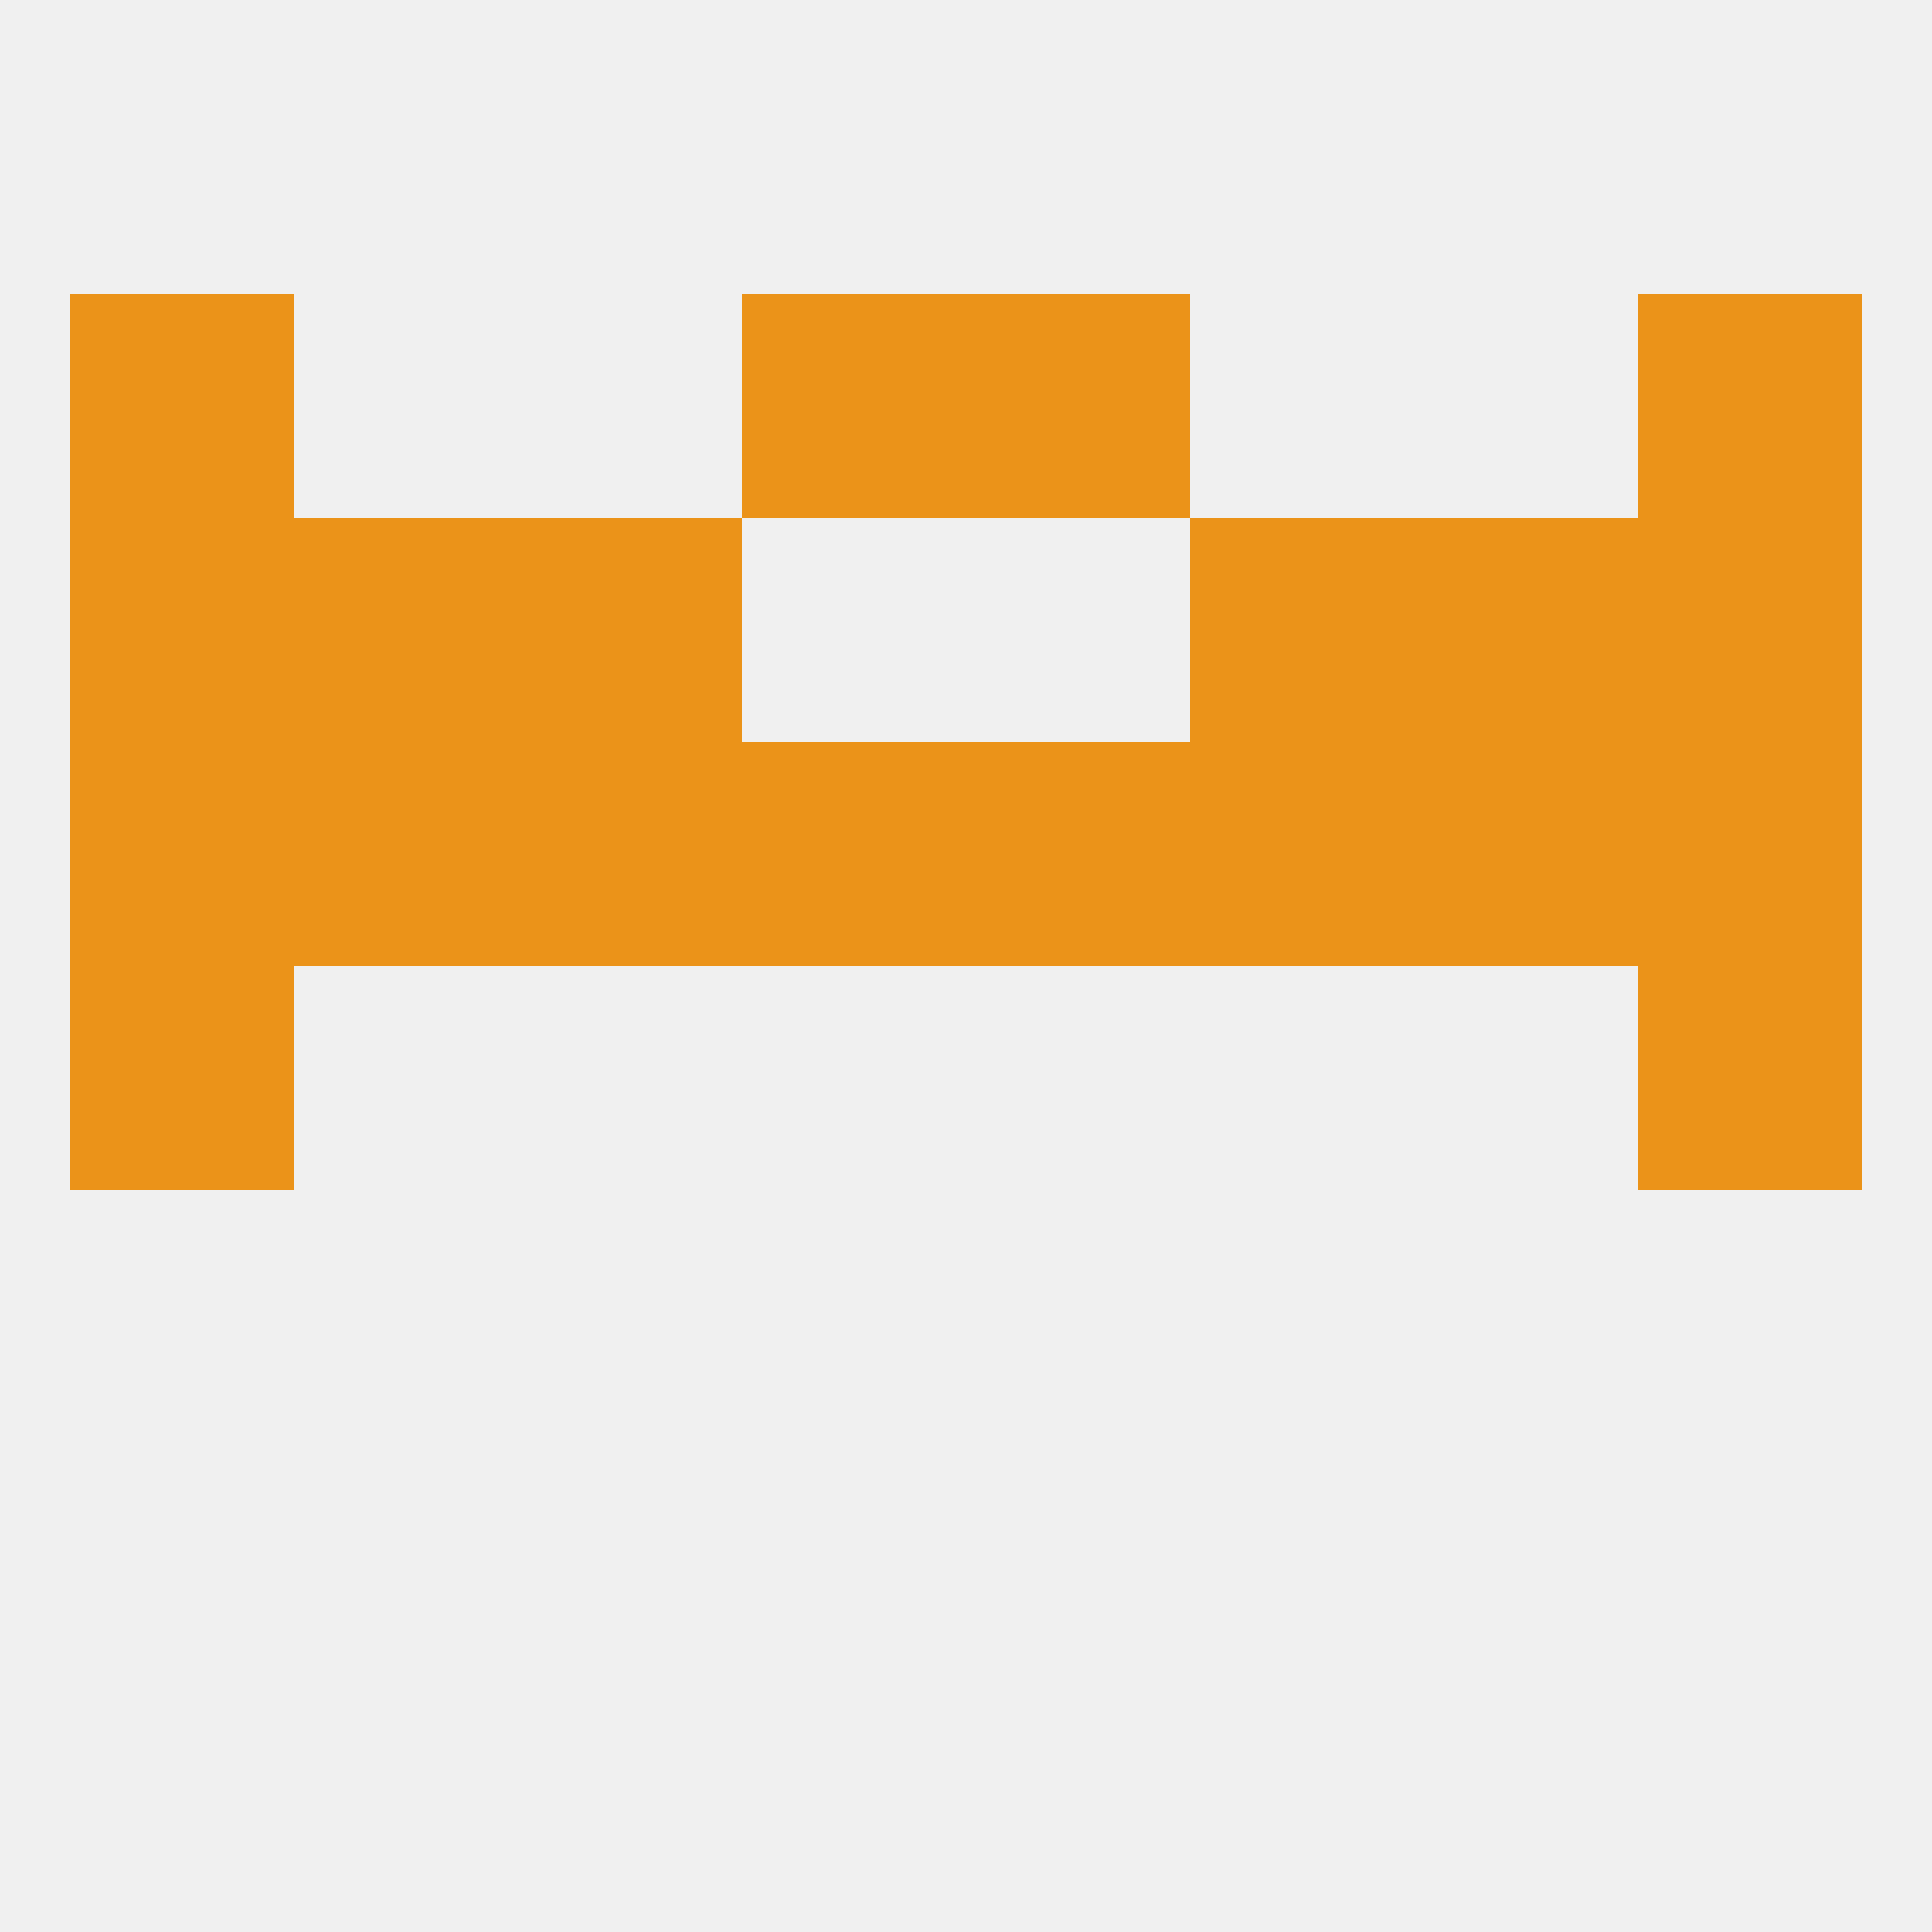
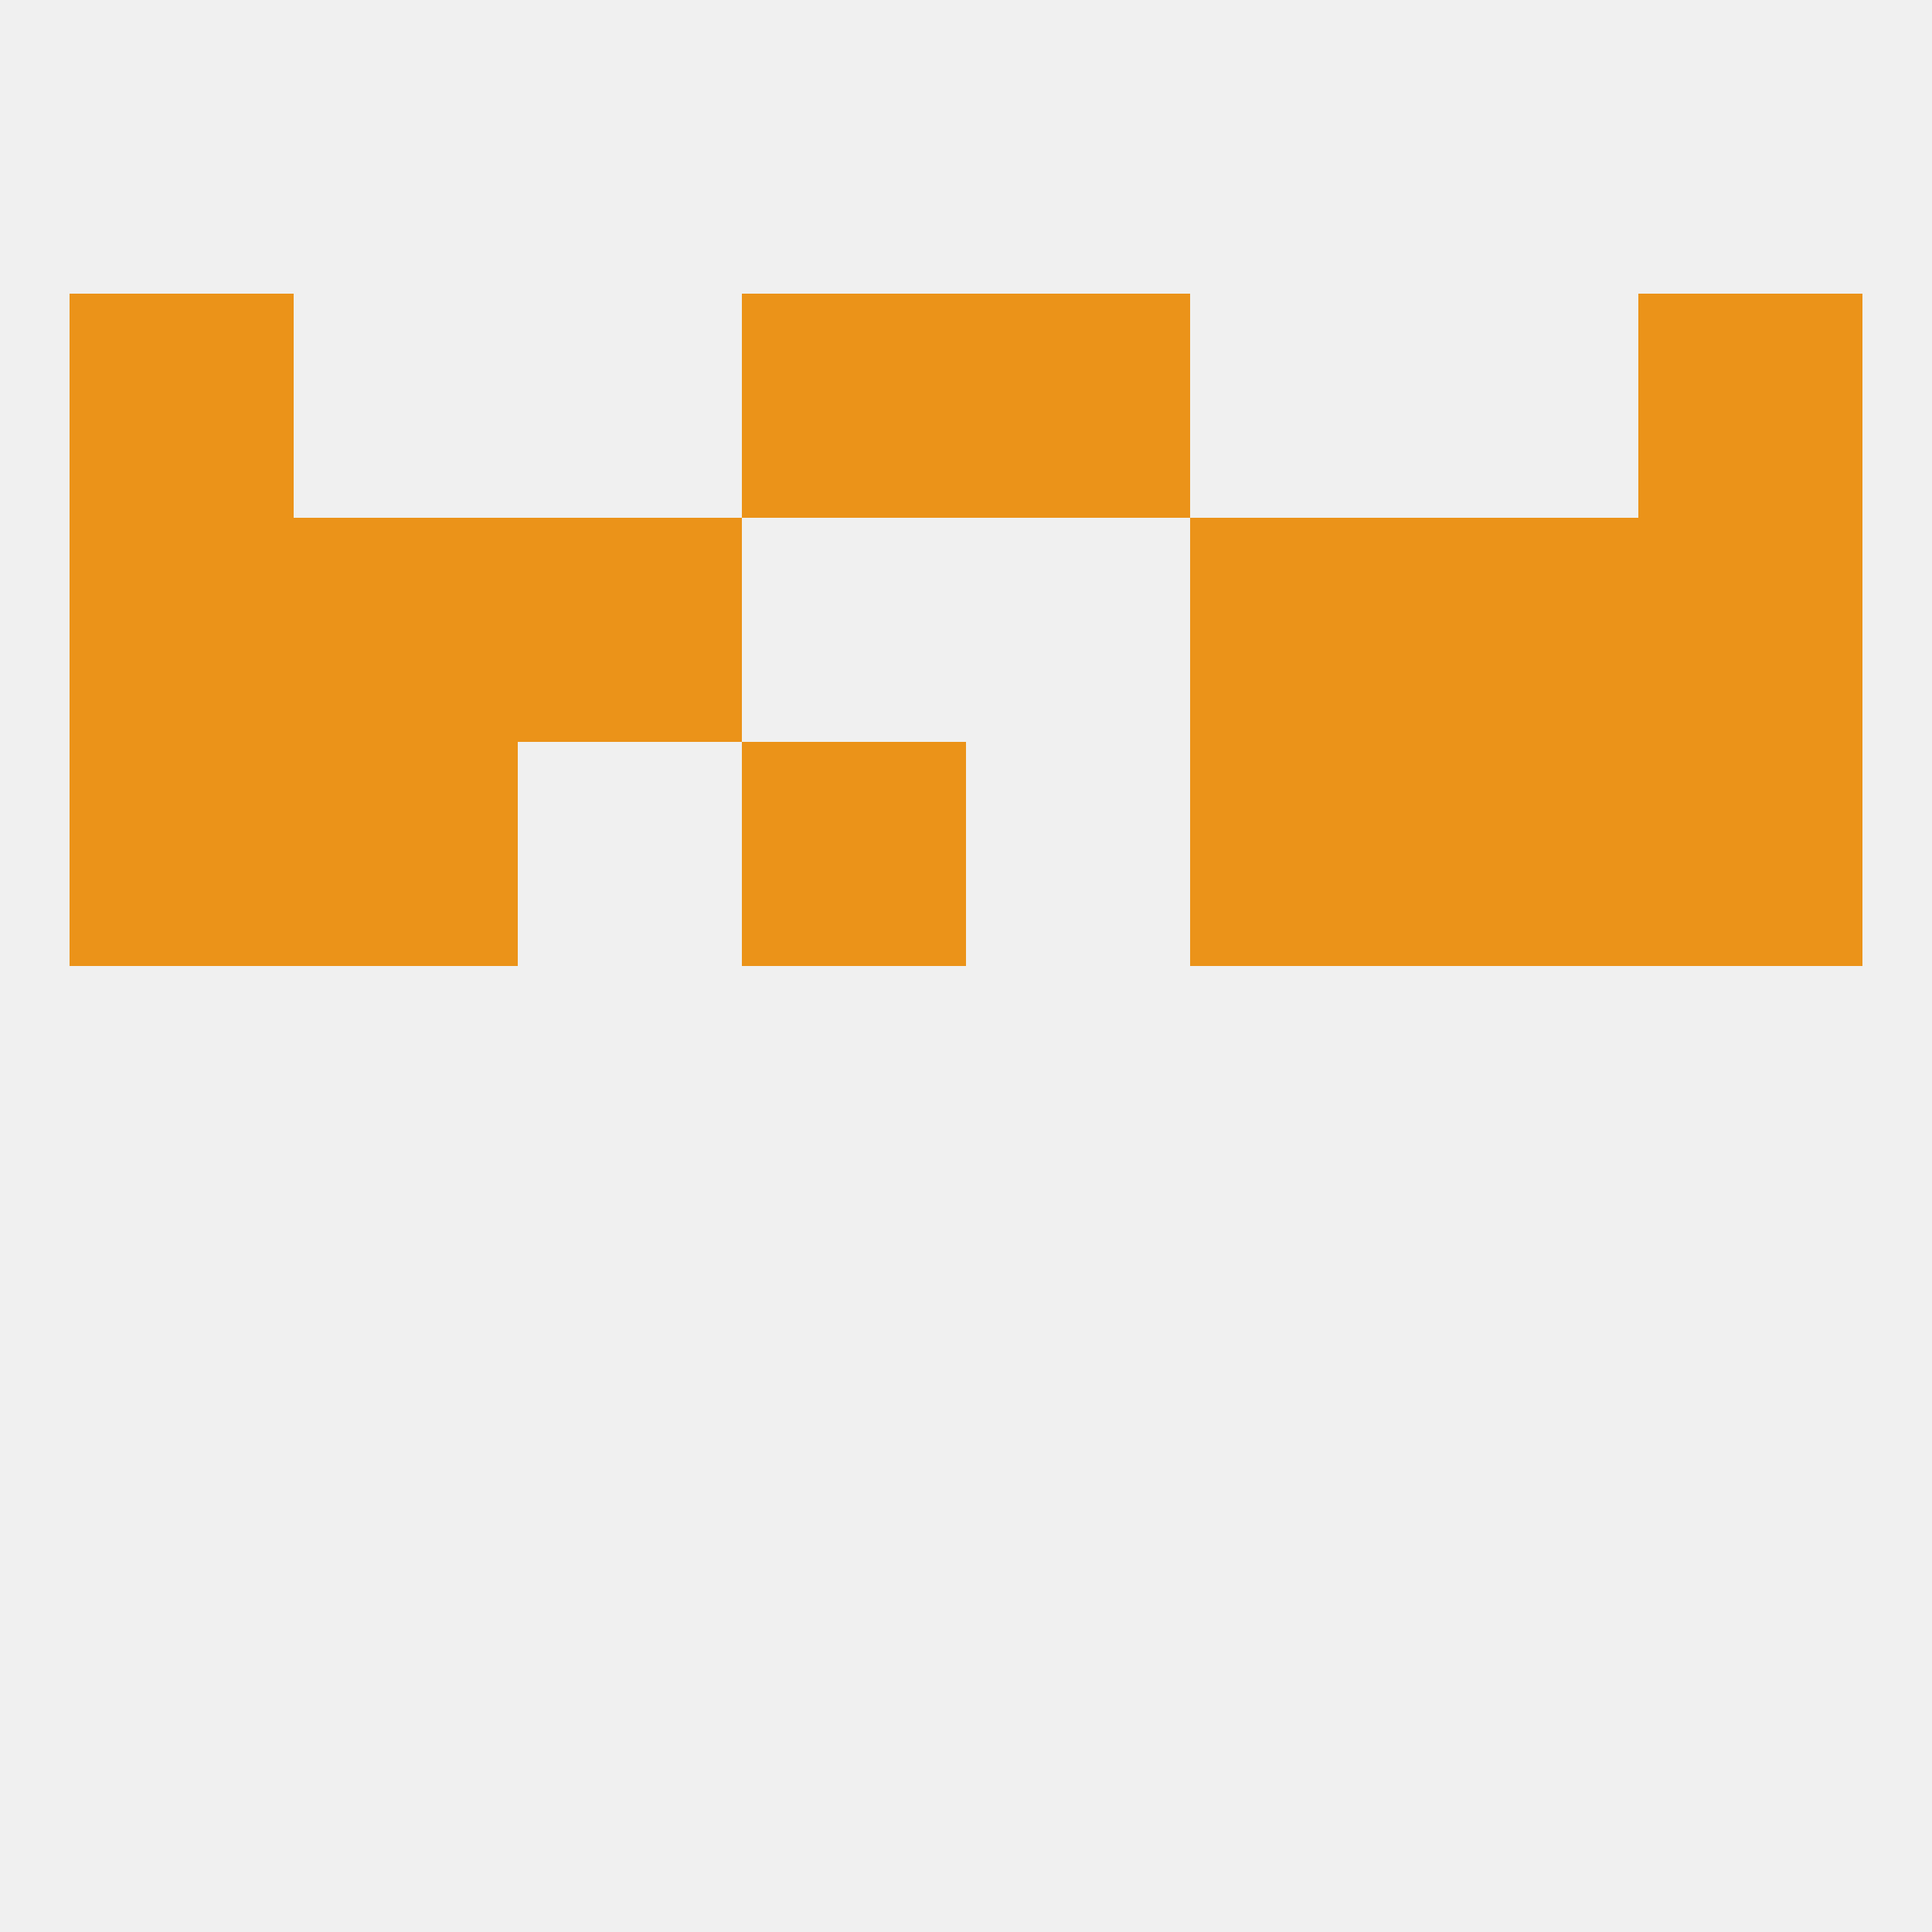
<svg xmlns="http://www.w3.org/2000/svg" version="1.1" baseprofile="full" width="250" height="250" viewBox="0 0 250 250">
  <rect width="100%" height="100%" fill="rgba(240,240,240,255)" />
-   <rect x="9" y="125" width="29" height="29" fill="rgba(235,147,25,255)" />
-   <rect x="212" y="125" width="29" height="29" fill="rgba(235,147,25,255)" />
  <rect x="212" y="96" width="29" height="29" fill="rgba(235,147,25,255)" />
  <rect x="96" y="96" width="29" height="29" fill="rgba(235,147,25,255)" />
  <rect x="38" y="96" width="29" height="29" fill="rgba(235,147,25,255)" />
-   <rect x="67" y="96" width="29" height="29" fill="rgba(235,147,25,255)" />
  <rect x="9" y="96" width="29" height="29" fill="rgba(235,147,25,255)" />
-   <rect x="125" y="96" width="29" height="29" fill="rgba(235,147,25,255)" />
  <rect x="183" y="96" width="29" height="29" fill="rgba(235,147,25,255)" />
  <rect x="154" y="96" width="29" height="29" fill="rgba(235,147,25,255)" />
  <rect x="154" y="67" width="29" height="29" fill="rgba(235,147,25,255)" />
  <rect x="9" y="67" width="29" height="29" fill="rgba(235,147,25,255)" />
  <rect x="212" y="67" width="29" height="29" fill="rgba(235,147,25,255)" />
  <rect x="38" y="67" width="29" height="29" fill="rgba(235,147,25,255)" />
  <rect x="183" y="67" width="29" height="29" fill="rgba(235,147,25,255)" />
  <rect x="67" y="67" width="29" height="29" fill="rgba(235,147,25,255)" />
  <rect x="125" y="38" width="29" height="29" fill="rgba(235,147,25,255)" />
  <rect x="9" y="38" width="29" height="29" fill="rgba(235,147,25,255)" />
  <rect x="212" y="38" width="29" height="29" fill="rgba(235,147,25,255)" />
  <rect x="96" y="38" width="29" height="29" fill="rgba(235,147,25,255)" />
</svg>